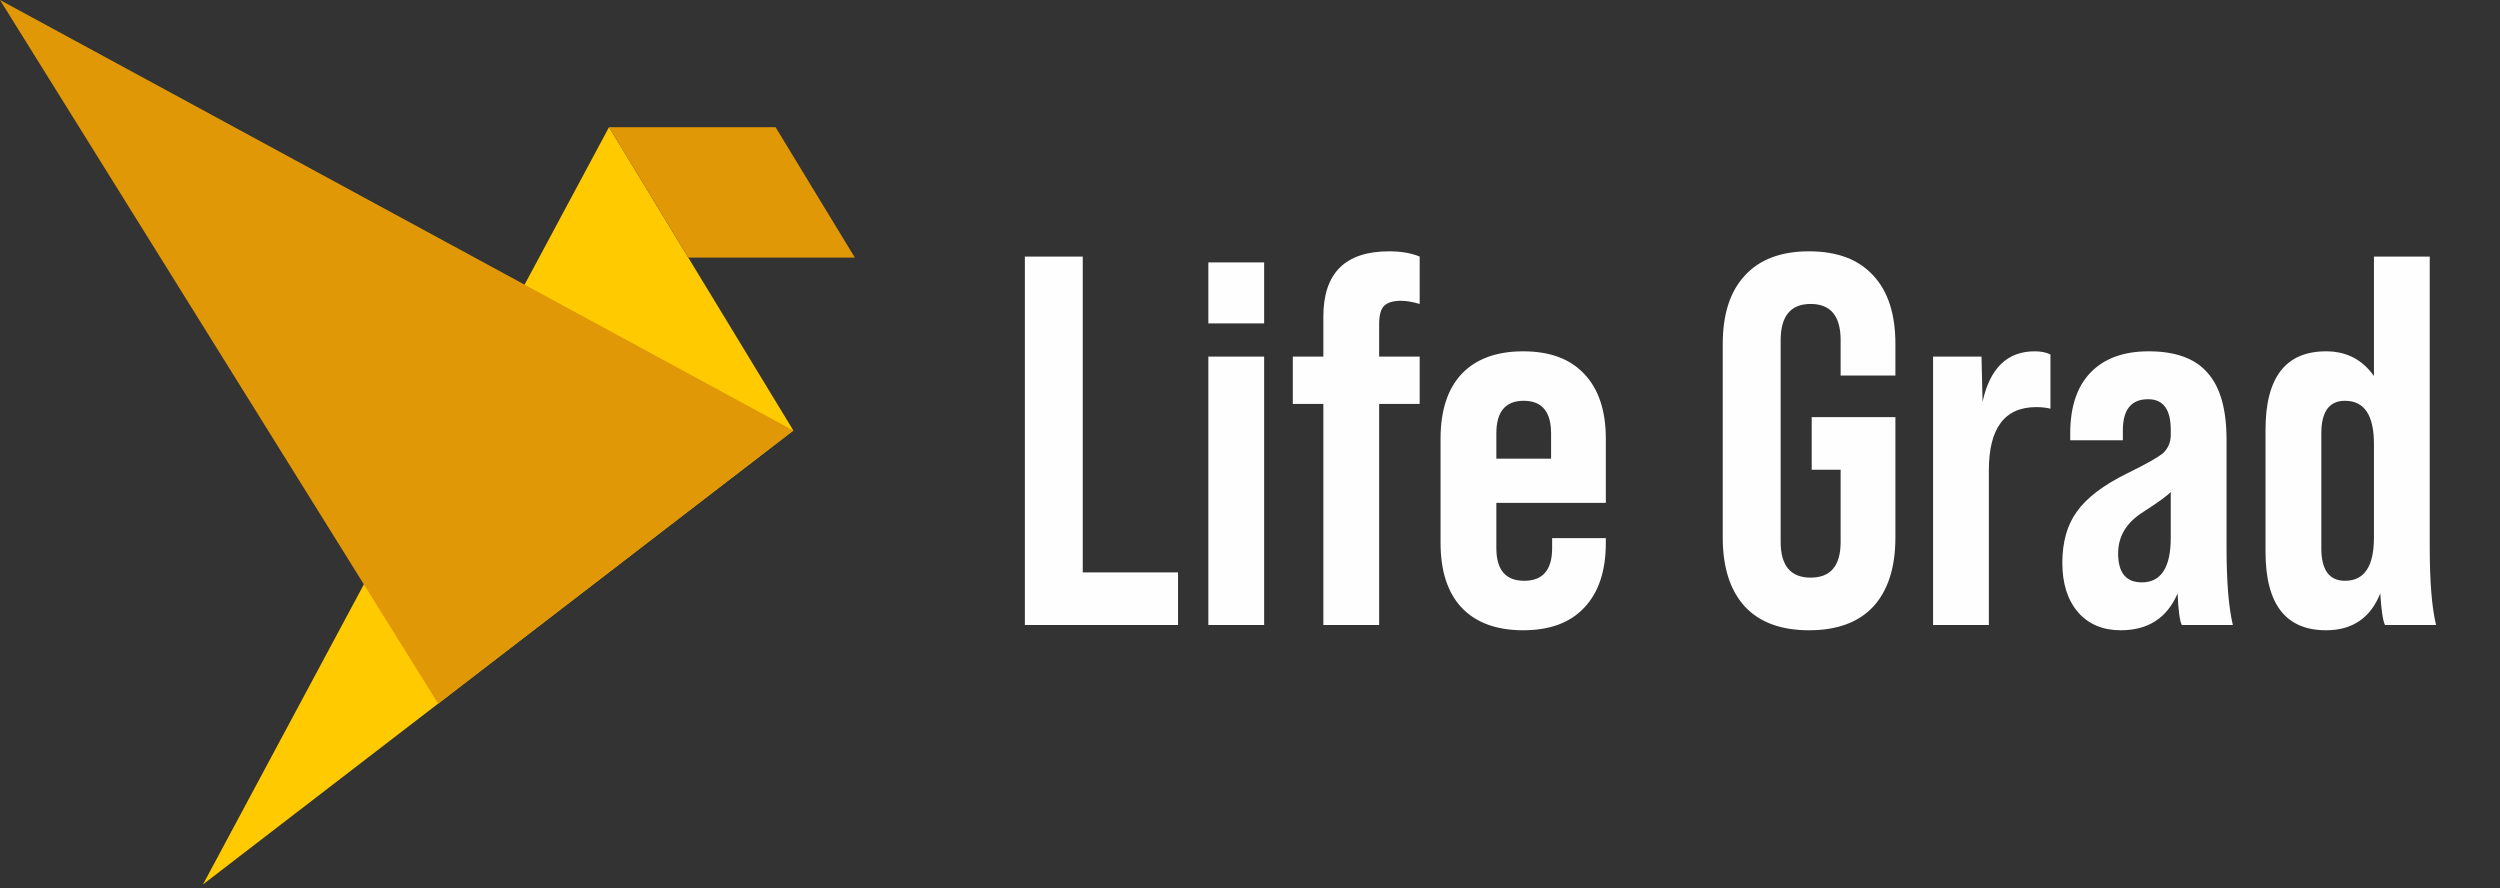
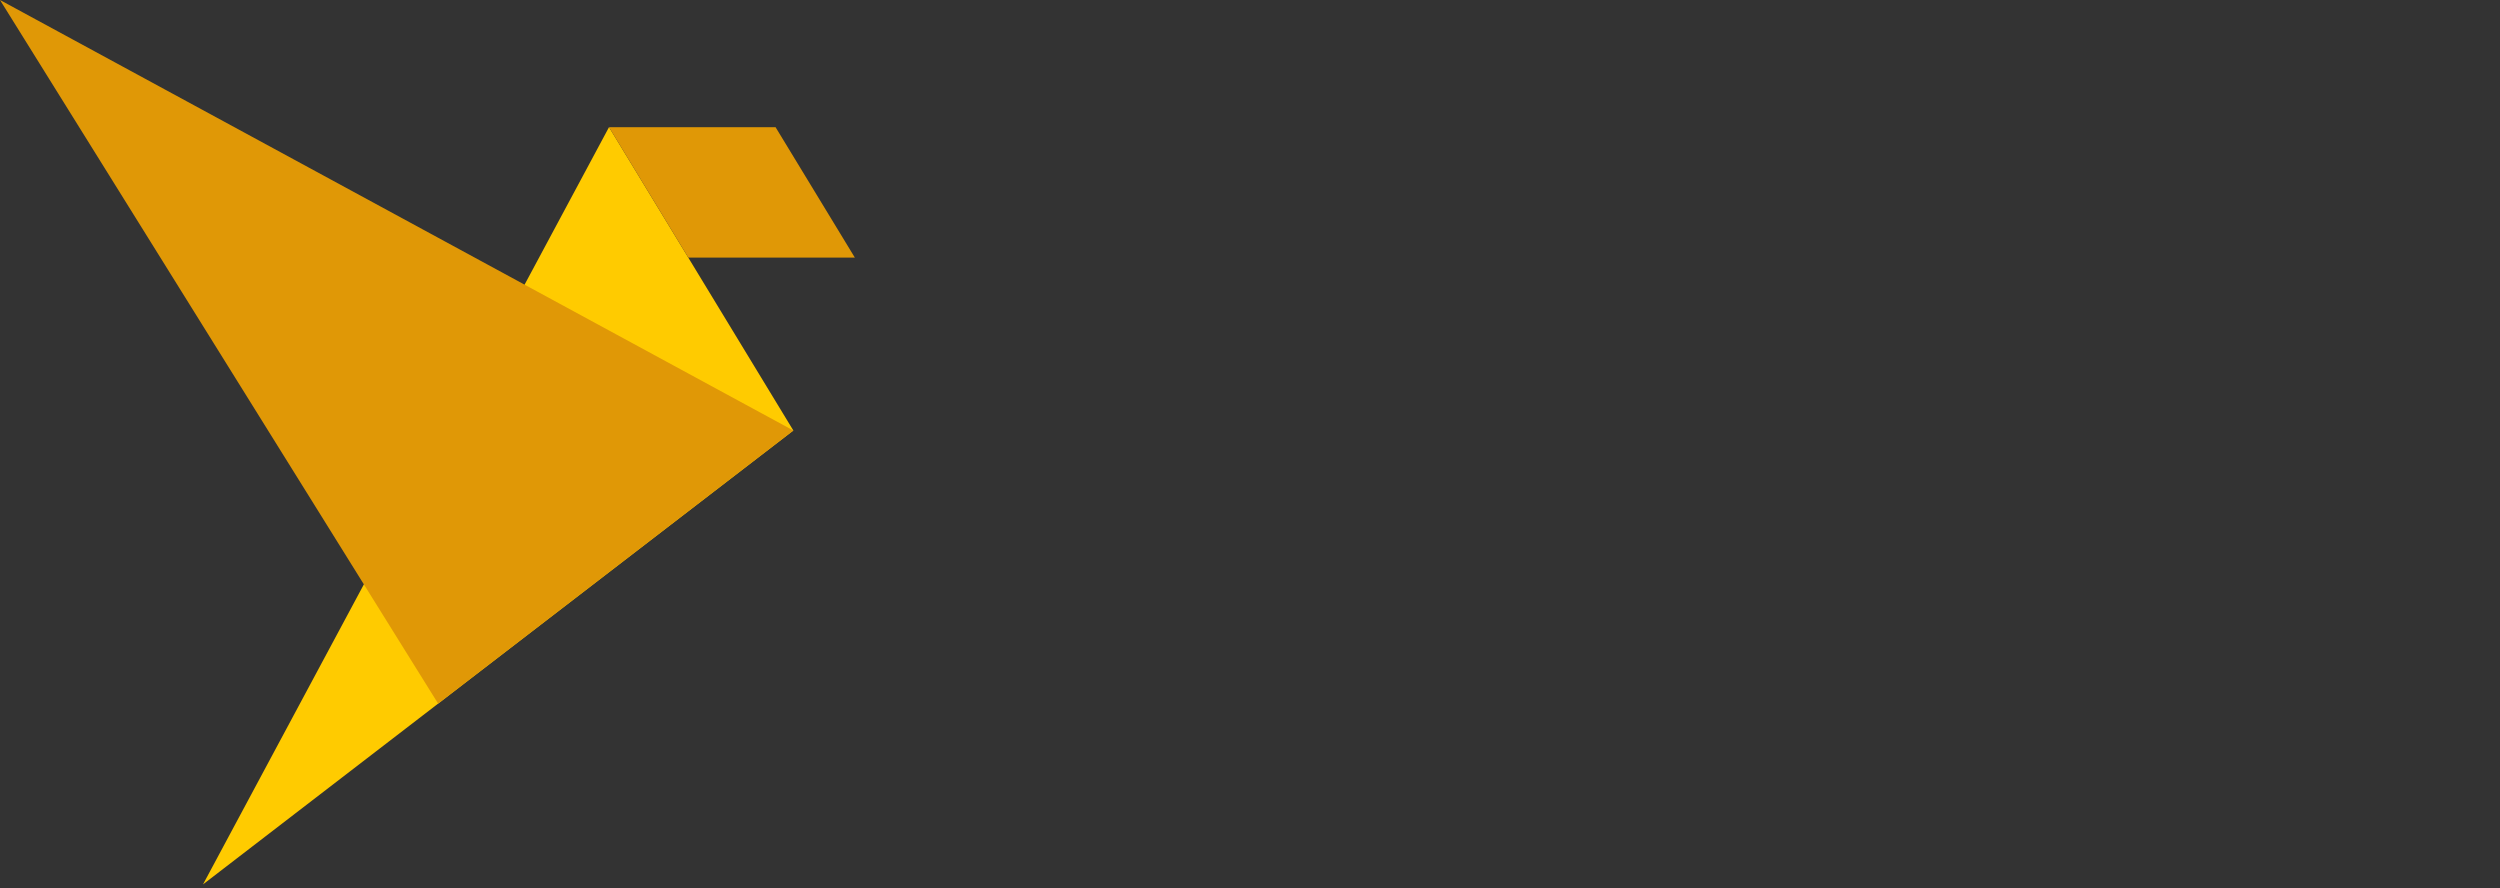
<svg xmlns="http://www.w3.org/2000/svg" width="152" height="54" viewBox="0 0 152 54" fill="none">
  <rect x="0" y="0" width="152" height="54" fill="#333333" stroke="none" />
-   <path d="M71.624 38H62.312V15.6H65.832V34.8H71.624V38ZM76.86 19.664H73.468V15.952H76.86V19.664ZM76.86 38H73.468V21.68H76.86V38ZM85.163 18.288C84.694 18.288 84.353 18.395 84.139 18.608C83.948 18.821 83.852 19.184 83.852 19.696V21.68H86.316V24.56H83.852V38H80.46V24.56H78.603V21.68H80.46V19.248C80.46 16.603 81.793 15.28 84.46 15.28C85.185 15.28 85.803 15.387 86.316 15.6V18.48C85.889 18.352 85.505 18.288 85.163 18.288ZM97.634 26.672V30.576H90.978V33.328C90.978 34.651 91.543 35.312 92.674 35.312C93.804 35.312 94.37 34.651 94.37 33.328V32.72H97.634V33.008C97.634 34.715 97.196 36.027 96.322 36.944C95.468 37.861 94.231 38.32 92.61 38.32C90.988 38.32 89.74 37.861 88.866 36.944C88.012 36.027 87.586 34.715 87.586 33.008V26.672C87.586 24.965 88.012 23.653 88.866 22.736C89.74 21.819 90.988 21.36 92.61 21.36C94.231 21.36 95.468 21.819 96.322 22.736C97.196 23.653 97.634 24.965 97.634 26.672ZM90.978 26.352V27.888H94.306V26.352C94.306 25.029 93.751 24.368 92.642 24.368C91.532 24.368 90.978 25.029 90.978 26.352ZM104.743 32.688V20.912C104.743 19.099 105.192 17.712 106.088 16.752C106.984 15.771 108.285 15.28 109.992 15.28C111.698 15.28 113 15.771 113.896 16.752C114.792 17.712 115.24 19.099 115.24 20.912V22.832H111.911V20.688C111.911 19.216 111.304 18.48 110.088 18.48C108.872 18.48 108.264 19.216 108.264 20.688V32.944C108.264 34.395 108.872 35.12 110.088 35.12C111.304 35.12 111.911 34.395 111.911 32.944V28.56H110.152V25.36H115.24V32.688C115.24 34.501 114.792 35.899 113.896 36.88C113 37.84 111.698 38.32 109.992 38.32C108.285 38.32 106.984 37.84 106.088 36.88C105.192 35.899 104.743 34.501 104.743 32.688ZM123.707 21.36C124.091 21.36 124.411 21.424 124.667 21.552V24.848C124.411 24.784 124.123 24.752 123.803 24.752C121.883 24.752 120.923 26.032 120.923 28.592V38H117.531V21.68H120.475L120.539 24.432C120.987 22.384 122.043 21.36 123.707 21.36ZM135.758 38H132.654C132.526 37.744 132.441 37.104 132.398 36.08C131.758 37.573 130.606 38.32 128.942 38.32C127.854 38.32 126.99 37.957 126.35 37.232C125.71 36.485 125.39 35.483 125.39 34.224C125.39 32.944 125.689 31.899 126.286 31.088C126.883 30.256 127.897 29.488 129.326 28.784C130.499 28.208 131.235 27.792 131.534 27.536C131.833 27.237 131.982 26.875 131.982 26.448V26.128C131.982 24.891 131.523 24.272 130.606 24.272C129.582 24.272 129.07 24.901 129.07 26.16V26.768H125.87V26.352C125.87 24.752 126.275 23.525 127.086 22.672C127.918 21.797 129.102 21.36 130.638 21.36C132.281 21.36 133.475 21.797 134.222 22.672C134.99 23.525 135.374 24.88 135.374 26.736V33.296C135.374 35.365 135.502 36.933 135.758 38ZM130.222 35.408C131.395 35.408 131.982 34.501 131.982 32.688V29.904C131.833 30.096 131.278 30.501 130.318 31.12C129.294 31.76 128.782 32.603 128.782 33.648C128.782 34.821 129.262 35.408 130.222 35.408ZM148.112 38H145.008C144.88 37.744 144.784 37.104 144.72 36.08C144.123 37.573 143.024 38.32 141.424 38.32C138.971 38.32 137.744 36.731 137.744 33.552V26.128C137.744 22.949 138.971 21.36 141.424 21.36C142.662 21.36 143.632 21.861 144.336 22.864V15.6H147.728V33.296C147.728 35.365 147.856 36.933 148.112 38ZM142.576 35.312C143.75 35.312 144.336 34.437 144.336 32.688V26.992C144.336 25.243 143.75 24.368 142.576 24.368C141.616 24.368 141.136 25.029 141.136 26.352V33.328C141.136 34.651 141.616 35.312 142.576 35.312Z" fill="#FEFEFE" />
  <path d="M12.343 53.771L37.028 7.732L48.236 26.175L12.343 53.771Z" fill="#FFCB00" />
  <path d="M37.028 7.732H47.154L51.976 15.664H41.85L37.028 7.732Z" fill="#E09806" />
  <path d="M0 0L26.639 42.781L48.236 26.175L0 0Z" fill="#E09806" />
</svg>